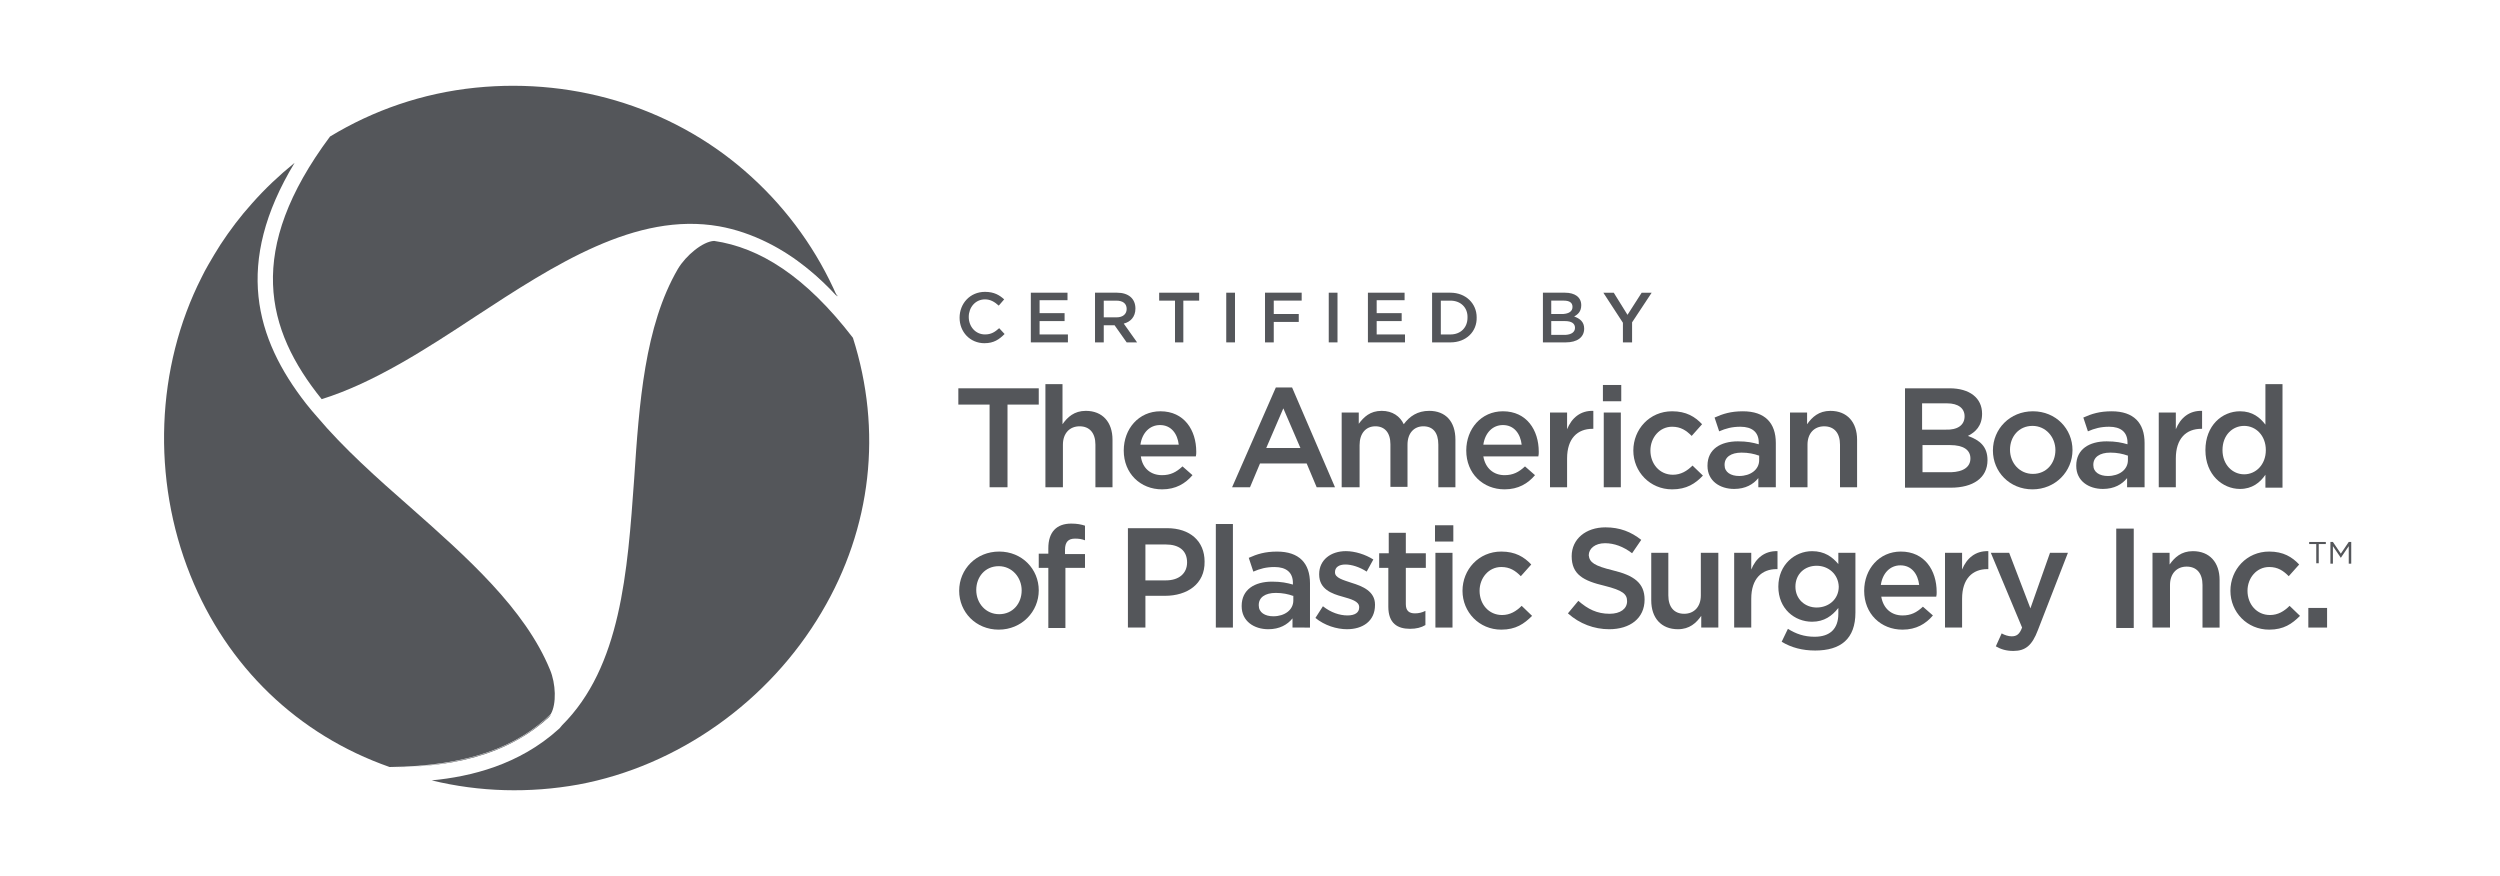
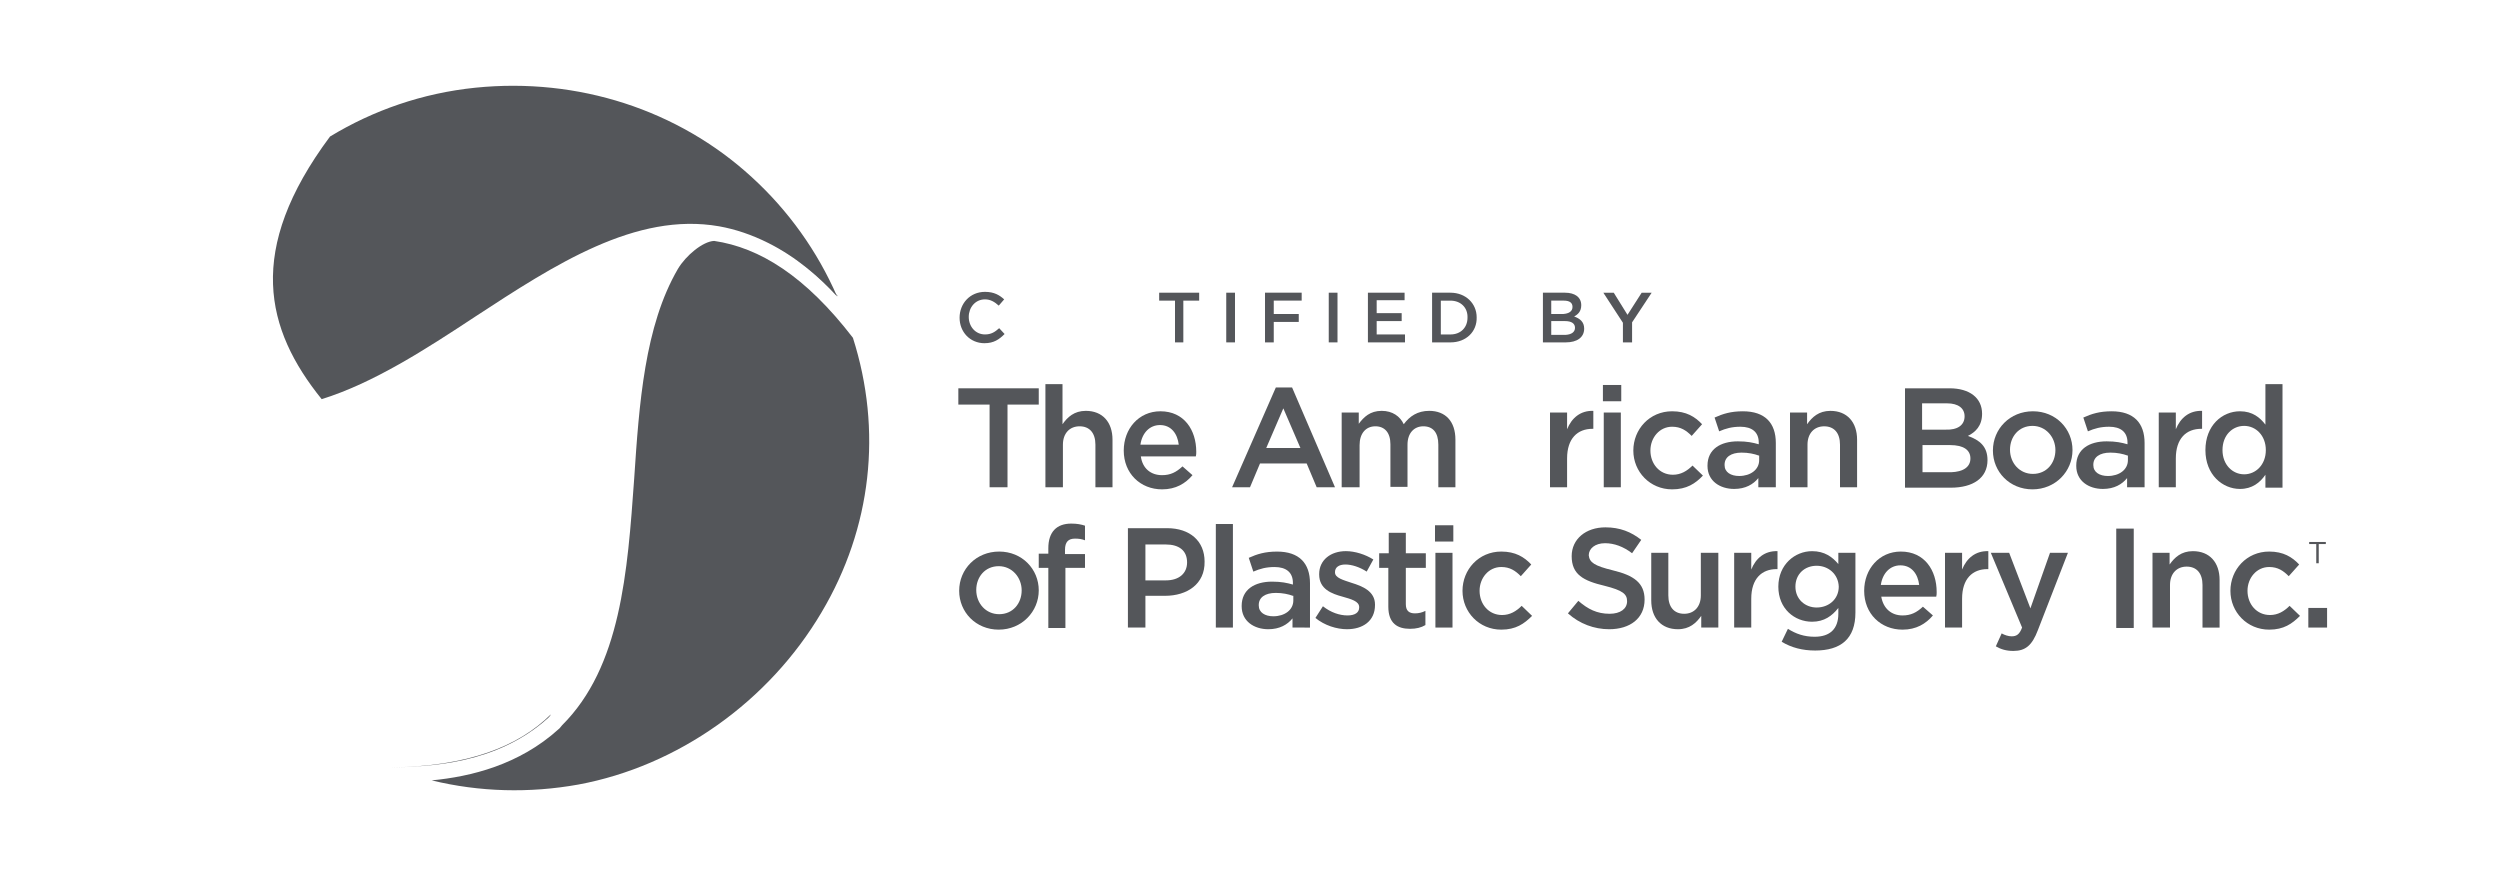
<svg xmlns="http://www.w3.org/2000/svg" fill="none" height="76" viewBox="0 0 217 76" width="217">
  <g fill="#54565a">
    <path d="m58.843 23.34c-2.893 4.965-3.364 11.706-3.797 18.23-.579 8.082-1.157 16.309-6.257 21.383-.108.109-.181.254-.289.326-3.436 3.117-7.631 4.132-11.031 4.458 4.159 1.015 8.499 1.123 12.731.362 8.608-1.595 16.528-7.176 21.121-14.968 4.34-7.321 5.28-15.765 2.712-23.811-4.123-5.364-8.101-7.828-12.043-8.408-.977.036-2.459 1.268-3.147 2.428z" />
    <path d="m27.921 34.648c4.521-1.413 9.005-4.313 13.345-7.176 6.872-4.494 13.924-9.097 21.157-7.828 1.411.254 2.821.725 4.268 1.45 2.459 1.232 4.449 2.972 5.968 4.639-1.7-3.914-4.231-7.466-7.414-10.365-6.365-5.835-15.082-8.662-23.979-7.756-4.593.471-8.861 1.957-12.622 4.24-7.342 9.858-5.606 16.744-.723 22.796z" />
    <path d="m66.728 21.057c1.989 1.015 3.978 2.537 6.004 4.675 0-.036-.036-.036-.036-.072-1.519-1.595-3.472-3.334-5.968-4.603z" />
    <path d="m33.852 66.613c3.508-.072 9.295-.29 13.743-4.313.072-.072.181-.181.217-.29-2.821 2.791-7.197 4.53-13.96 4.603z" />
-     <path d="m47.74 58.133c-2.17-5.291-7.233-9.785-12.116-14.098-2.893-2.537-5.787-5.11-8.137-7.901-.145-.181-.326-.362-.47-.544-.145-.181-.289-.362-.47-.58-4.376-5.618-6.257-12.141-.977-20.876-1.338 1.087-2.568 2.247-3.689 3.515-1.013 1.123-1.917 2.32-2.749 3.588-.362.58-.723 1.16-1.049 1.74-.217.362-.398.725-.579 1.087-3.978 7.828-4.34 17.505-.977 25.877 3.183 7.937 9.331 13.845 17.288 16.635 6.799-.072 11.139-1.776 13.996-4.603.506-.87.434-2.646-.072-3.842z" />
    <path d="m87.415 42.294h-1.519v-7.176h-2.712v-1.413h6.98v1.413h-2.712v7.176z" />
    <path d="m92.225 42.295h-1.483v-8.952h1.483v3.479c.434-.616 1.013-1.16 2.025-1.16 1.447 0 2.315.979 2.315 2.501v4.132h-1.483v-3.697c0-1.015-.506-1.595-1.374-1.595s-1.447.616-1.447 1.595v3.697z" />
    <path d="m100.869 41.244c.723 0 1.229-.254 1.772-.761l.868.761c-.615.725-1.447 1.232-2.64 1.232-1.881 0-3.328-1.377-3.328-3.37 0-1.885 1.302-3.407 3.183-3.407 2.062 0 3.111 1.631 3.111 3.515 0 .145-.001.254-.037.399h-4.774c.145 1.051.868 1.631 1.845 1.631zm1.446-2.646c-.108-.942-.651-1.703-1.627-1.703-.904 0-1.555.689-1.7 1.703z" />
    <path d="m115.878 42.295h-1.591l-.868-2.066h-4.051l-.868 2.066h-1.555l3.797-8.662h1.411zm-4.485-6.85-1.483 3.443h2.966z" />
    <path d="m124.052 35.662c1.41 0 2.278.906 2.278 2.501v4.132h-1.483v-3.697c0-1.051-.47-1.595-1.302-1.595-.795 0-1.374.58-1.374 1.595v3.66h-1.483v-3.697c0-1.015-.506-1.558-1.302-1.558-.832 0-1.374.616-1.374 1.631v3.66h-1.555v-6.487h1.483v.979c.434-.58.976-1.123 1.989-1.123.94 0 1.591.471 1.916 1.16.507-.689 1.194-1.16 2.207-1.16z" />
-     <path d="m130.598 41.244c.723 0 1.23-.254 1.772-.761l.868.761c-.615.725-1.447 1.232-2.64 1.232-1.881 0-3.327-1.377-3.327-3.37 0-1.885 1.302-3.407 3.182-3.407 2.062 0 3.111 1.631 3.111 3.515 0 .145 0 .254-.037.399h-4.774c.181 1.051.905 1.631 1.845 1.631zm1.483-2.646c-.109-.942-.651-1.703-1.628-1.703-.904 0-1.555.689-1.7 1.703z" />
    <path d="m136.023 42.295h-1.483v-6.487h1.483v1.45c.398-.979 1.157-1.631 2.278-1.595v1.558h-.072c-1.302 0-2.206.834-2.206 2.573z" />
    <path d="m139.133 34.829v-1.413h1.592v1.413zm.073 7.466v-6.487h1.482v6.487z" />
    <path d="m145.137 42.476c-1.917 0-3.364-1.522-3.364-3.37 0-1.848 1.411-3.407 3.364-3.407 1.23 0 1.989.471 2.604 1.123l-.904 1.015c-.47-.471-.941-.797-1.7-.797-1.085 0-1.881.942-1.881 2.066 0 1.16.796 2.102 1.953 2.102.687 0 1.23-.326 1.7-.797l.904.87c-.651.689-1.41 1.196-2.676 1.196z" />
    <path d="m152.623 42.295v-.797c-.434.544-1.121.942-2.097.942-1.23 0-2.315-.689-2.315-1.993v-.036c0-1.413 1.121-2.102 2.64-2.102.796 0 1.302.109 1.809.254v-.145c0-.906-.579-1.377-1.592-1.377-.723 0-1.266.145-1.844.399l-.398-1.196c.723-.326 1.41-.544 2.459-.544 1.917 0 2.857 1.015 2.857 2.754v3.842zm.037-2.754c-.398-.145-.905-.254-1.483-.254-.941 0-1.483.399-1.483 1.051v.036c0 .616.542.942 1.266.942.976 0 1.736-.544 1.736-1.377v-.399z" />
    <path d="m156.855 42.295h-1.483v-6.487h1.483v1.015c.434-.616 1.013-1.16 2.025-1.16 1.447 0 2.315.979 2.315 2.501v4.132h-1.483v-3.697c0-1.015-.506-1.595-1.374-1.595s-1.447.616-1.447 1.595v3.697z" />
    <path d="m172.045 35.916c0 1.051-.579 1.595-1.23 1.921 1.013.362 1.7.906 1.7 2.102 0 1.558-1.266 2.392-3.183 2.392h-3.978v-8.626h3.87c1.736 0 2.821.834 2.821 2.211zm-1.519.217c0-.689-.543-1.123-1.519-1.123h-2.17v2.283h2.061c.977.036 1.628-.362 1.628-1.16zm.506 3.66c0-.725-.579-1.16-1.772-1.16h-2.387v2.356h2.495c1.013-.036 1.664-.435 1.664-1.196z" />
    <path d="m176.421 42.476c-1.989 0-3.436-1.522-3.436-3.37 0-1.885 1.483-3.407 3.472-3.407s3.436 1.522 3.436 3.37c0 1.848-1.483 3.407-3.472 3.407zm0-5.509c-1.193 0-1.953.942-1.953 2.066 0 1.16.832 2.102 1.989 2.102 1.194 0 1.953-.942 1.953-2.066s-.832-2.102-1.989-2.102z" />
    <path d="m184.631 42.295v-.797c-.434.544-1.121.942-2.098.942-1.229 0-2.314-.689-2.314-1.993v-.036c0-1.413 1.121-2.102 2.64-2.102.795 0 1.302.109 1.808.254v-.145c0-.906-.579-1.377-1.591-1.377-.724 0-1.266.145-1.845.399l-.398-1.196c.724-.326 1.411-.544 2.46-.544 1.917 0 2.857 1.015 2.857 2.754v3.842zm.036-2.754c-.398-.145-.904-.254-1.483-.254-.94 0-1.483.399-1.483 1.051v.036c0 .616.543.942 1.266.942.977 0 1.736-.544 1.736-1.377v-.399z" />
    <path d="m188.862 42.295h-1.482v-6.487h1.482v1.45c.398-.979 1.158-1.631 2.279-1.595v1.558h-.072c-1.302 0-2.207.834-2.207 2.573z" />
    <path d="m196.638 42.295v-1.087c-.47.689-1.157 1.232-2.206 1.232-1.519 0-3.002-1.232-3.002-3.37 0-2.138 1.447-3.371 3.002-3.371 1.085 0 1.736.544 2.206 1.16v-3.515h1.483v8.988h-1.483zm-1.844-5.328c-1.013 0-1.881.797-1.881 2.102 0 1.268.868 2.102 1.881 2.102 1.012 0 1.88-.834 1.88-2.102 0-1.268-.868-2.102-1.88-2.102z" />
    <path d="m86.692 54.653c-1.989 0-3.436-1.522-3.436-3.371 0-1.885 1.483-3.407 3.472-3.407 1.989 0 3.436 1.522 3.436 3.37s-1.483 3.407-3.472 3.407zm0-5.509c-1.194 0-1.953.942-1.953 2.066 0 1.16.832 2.102 1.989 2.102 1.194 0 1.953-.942 1.953-2.066s-.832-2.102-1.989-2.102z" />
    <path d="m94.178 48.057v1.232h-1.7v5.219h-1.483v-5.219h-.832v-1.232h.832v-.471c0-1.413.723-2.138 1.989-2.138.506 0 .868.072 1.194.181v1.268c-.289-.109-.542-.145-.868-.145-.579 0-.868.29-.868.979v.362h1.736z" />
    <path d="m101.122 51.718h-1.7v2.754h-1.519v-8.626h3.4c1.989 0 3.255 1.123 3.255 2.899.036 1.957-1.519 2.972-3.436 2.972zm.072-4.458h-1.772v3.117h1.772c1.158 0 1.845-.616 1.845-1.558 0-1.051-.723-1.558-1.845-1.558z" />
    <path d="m105.534 54.472v-8.988h1.483v8.988z" />
    <path d="m112.189 54.472v-.797c-.434.544-1.121.942-2.098.942-1.229 0-2.314-.689-2.314-1.993v-.036c0-1.413 1.121-2.102 2.64-2.102.796 0 1.302.109 1.808.254v-.145c0-.906-.578-1.377-1.591-1.377-.723 0-1.266.145-1.845.399l-.397-1.196c.723-.326 1.41-.544 2.459-.544 1.917 0 2.857 1.015 2.857 2.754v3.842zm.036-2.754c-.398-.145-.904-.254-1.483-.254-.94 0-1.482.399-1.482 1.051v.036c0 .616.542.942 1.265.942.977 0 1.736-.544 1.736-1.377v-.399z" />
    <path d="m116.927 54.617c-.904 0-1.953-.326-2.749-.979l.651-1.015c.687.544 1.447.797 2.134.797.651 0 1.013-.254 1.013-.689v-.036c0-.507-.688-.689-1.447-.906-.94-.254-2.025-.652-2.025-1.921v-.036c0-1.232 1.012-1.993 2.314-1.993.796 0 1.7.29 2.387.725l-.578 1.051c-.615-.399-1.302-.616-1.845-.616-.579 0-.904.254-.904.652v.036c0 .471.687.652 1.447.906.94.29 2.025.725 2.025 1.885v.036c0 1.413-1.085 2.102-2.423 2.102z" />
    <path d="m122.026 52.443c0 .58.29.797.796.797.326 0 .615-.072.904-.217v1.232c-.361.217-.795.326-1.338.326-1.085 0-1.881-.471-1.881-1.921v-3.37h-.795v-1.268h.831v-1.776h1.483v1.776h1.736v1.268h-1.736z" />
    <path d="m124.558 47.006v-1.413h1.591v1.413zm.036 7.466v-6.487h1.483v6.487z" />
    <path d="m130.309 54.653c-1.917 0-3.364-1.522-3.364-3.371 0-1.848 1.411-3.407 3.364-3.407 1.229 0 1.989.471 2.604 1.123l-.905 1.015c-.47-.471-.94-.797-1.699-.797-1.085 0-1.881.942-1.881 2.066 0 1.16.796 2.102 1.953 2.102.687 0 1.23-.326 1.7-.797l.904.87c-.687.689-1.411 1.196-2.676 1.196z" />
    <path d="m140.001 49.507c1.808.435 2.749 1.087 2.749 2.537 0 1.631-1.266 2.573-3.074 2.573-1.302 0-2.568-.471-3.581-1.377l.904-1.087c.832.725 1.628 1.123 2.713 1.123.94 0 1.519-.435 1.519-1.087 0-.616-.362-.942-1.953-1.341-1.845-.435-2.857-.979-2.857-2.573 0-1.486 1.229-2.501 2.929-2.501 1.266 0 2.242.399 3.11 1.087l-.795 1.16c-.76-.58-1.555-.87-2.351-.87-.868 0-1.411.471-1.411 1.051.073.616.471.906 2.098 1.305z" />
    <path d="m147.668 47.985h1.483v6.487h-1.483v-1.015c-.434.616-1.012 1.16-2.025 1.16-1.446 0-2.315-.979-2.315-2.501v-4.132h1.483v3.697c0 1.015.507 1.595 1.375 1.595s1.446-.616 1.446-1.595v-3.697z" />
    <path d="m152.009 54.472h-1.483v-6.487h1.483v1.45c.397-.979 1.157-1.631 2.278-1.595v1.558h-.072c-1.302 0-2.206.834-2.206 2.573z" />
    <path d="m157.542 56.465c-1.085 0-2.061-.254-2.893-.761l.542-1.123c.687.435 1.411.689 2.315.689 1.338 0 2.061-.689 2.061-1.993v-.507c-.542.689-1.229 1.196-2.278 1.196-1.519 0-2.93-1.123-2.93-3.044s1.447-3.081 2.93-3.081c1.085 0 1.772.507 2.278 1.123v-.979h1.483v5.183c0 2.283-1.266 3.298-3.508 3.298zm.145-7.357c-1.049 0-1.845.725-1.845 1.812s.832 1.812 1.845 1.812c1.049 0 1.917-.725 1.917-1.812-.037-1.087-.905-1.812-1.917-1.812z" />
    <path d="m165.137 53.421c.723 0 1.23-.254 1.772-.761l.868.761c-.615.725-1.446 1.232-2.64 1.232-1.881 0-3.327-1.377-3.327-3.371 0-1.885 1.302-3.407 3.182-3.407 2.062 0 3.111 1.631 3.111 3.515 0 .145 0 .254-.036.399h-4.774c.18 1.051.904 1.631 1.844 1.631zm1.447-2.646c-.109-.942-.651-1.703-1.628-1.703-.904 0-1.555.689-1.7 1.703z" />
    <path d="m170.309 54.472h-1.483v-6.487h1.483v1.45c.398-.979 1.157-1.631 2.278-1.595v1.558h-.072c-1.302 0-2.206.834-2.206 2.573z" />
    <path d="m176.891 54.689c-.506 1.341-1.085 1.812-2.134 1.812-.615 0-1.085-.145-1.519-.399l.507-1.123c.253.145.578.254.868.254.434 0 .687-.181.904-.761l-2.713-6.487h1.592l1.844 4.82 1.7-4.82h1.555z" />
    <path d="m185.209 45.883v8.626h-1.519v-8.626z" />
    <path d="m188.32 54.472h-1.483v-6.487h1.483v1.015c.434-.616 1.013-1.16 2.025-1.16 1.447 0 2.315.979 2.315 2.501v4.132h-1.483v-3.697c0-1.015-.506-1.595-1.374-1.595s-1.447.616-1.447 1.595v3.697z" />
    <path d="m196.964 54.653c-1.917 0-3.364-1.522-3.364-3.371 0-1.848 1.411-3.407 3.364-3.407 1.229 0 1.989.471 2.604 1.123l-.905 1.015c-.47-.471-.94-.797-1.699-.797-1.085 0-1.881.942-1.881 2.066 0 1.16.796 2.102 1.953 2.102.687 0 1.23-.326 1.7-.797l.904.87c-.687.689-1.411 1.196-2.676 1.196z" />
    <path d="m200.363 54.472v-1.703h1.628v1.703z" />
    <path d="m85.462 29.791c-1.266 0-2.17-.979-2.17-2.211 0-1.232.904-2.247 2.206-2.247.796 0 1.266.29 1.664.652l-.47.544c-.362-.326-.723-.544-1.194-.544-.832 0-1.411.689-1.411 1.522s.579 1.522 1.411 1.522c.542 0 .868-.217 1.23-.544l.47.507c-.47.471-.94.797-1.736.797z" />
-     <path d="m92.659 26.058h-2.423v1.123h2.17v.689h-2.17v1.16h2.459v.689h-3.219v-4.313h3.183z" />
-     <path d="m97.795 29.719-1.049-1.486h-.94v1.486h-.759v-4.313h1.917c.977 0 1.591.507 1.591 1.377 0 .725-.434 1.16-1.013 1.305l1.157 1.631zm-.904-3.624h-1.085v1.45h1.121c.542 0 .868-.29.868-.725 0-.471-.326-.725-.904-.725z" />
    <path d="m102.749 29.719h-.759v-3.624h-1.374v-.689h3.472v.689h-1.375v3.624z" />
    <path d="m107.198 25.406v4.313h-.76v-4.313z" />
    <path d="m113.021 26.094h-2.459v1.16h2.17v.689h-2.17v1.776h-.76v-4.313h3.183v.689z" />
    <path d="m116.095 25.406v4.313h-.76v-4.313z" />
    <path d="m121.918 26.058h-2.423v1.123h2.17v.689h-2.17v1.16h2.459v.689h-3.219v-4.313h3.183z" />
    <path d="m125.896 29.719h-1.591v-4.313h1.591c1.338 0 2.279.942 2.279 2.138.036 1.232-.905 2.175-2.279 2.175zm0-3.624h-.832v2.936h.832c.904 0 1.483-.616 1.483-1.45.036-.87-.579-1.486-1.483-1.486z" />
    <path d="m137.252 26.493c0 .544-.289.797-.614.979.506.181.868.471.868 1.051 0 .761-.615 1.196-1.592 1.196h-1.989v-4.313h1.917c.868 0 1.41.399 1.41 1.087zm-.759.145c0-.362-.253-.544-.76-.544h-1.085v1.16h1.049c.47-.036.796-.217.796-.616zm.217 1.812c0-.362-.289-.58-.868-.58h-1.194v1.196h1.266c.507-.036.796-.254.796-.616z" />
    <path d="m141.629 29.719h-.76v-1.703l-1.7-2.609h.904l1.194 1.921 1.23-1.921h.868l-1.7 2.573v1.74z" />
    <path d="m201.051 47.224h-.615v-.181h1.446v.181h-.615v1.667h-.216z" />
-     <path d="m202.28 47.042h.217l.687 1.015.687-1.015h.217v1.885h-.217v-1.522l-.687 1.015-.687-1.015v1.522h-.217z" />
  </g>
</svg>